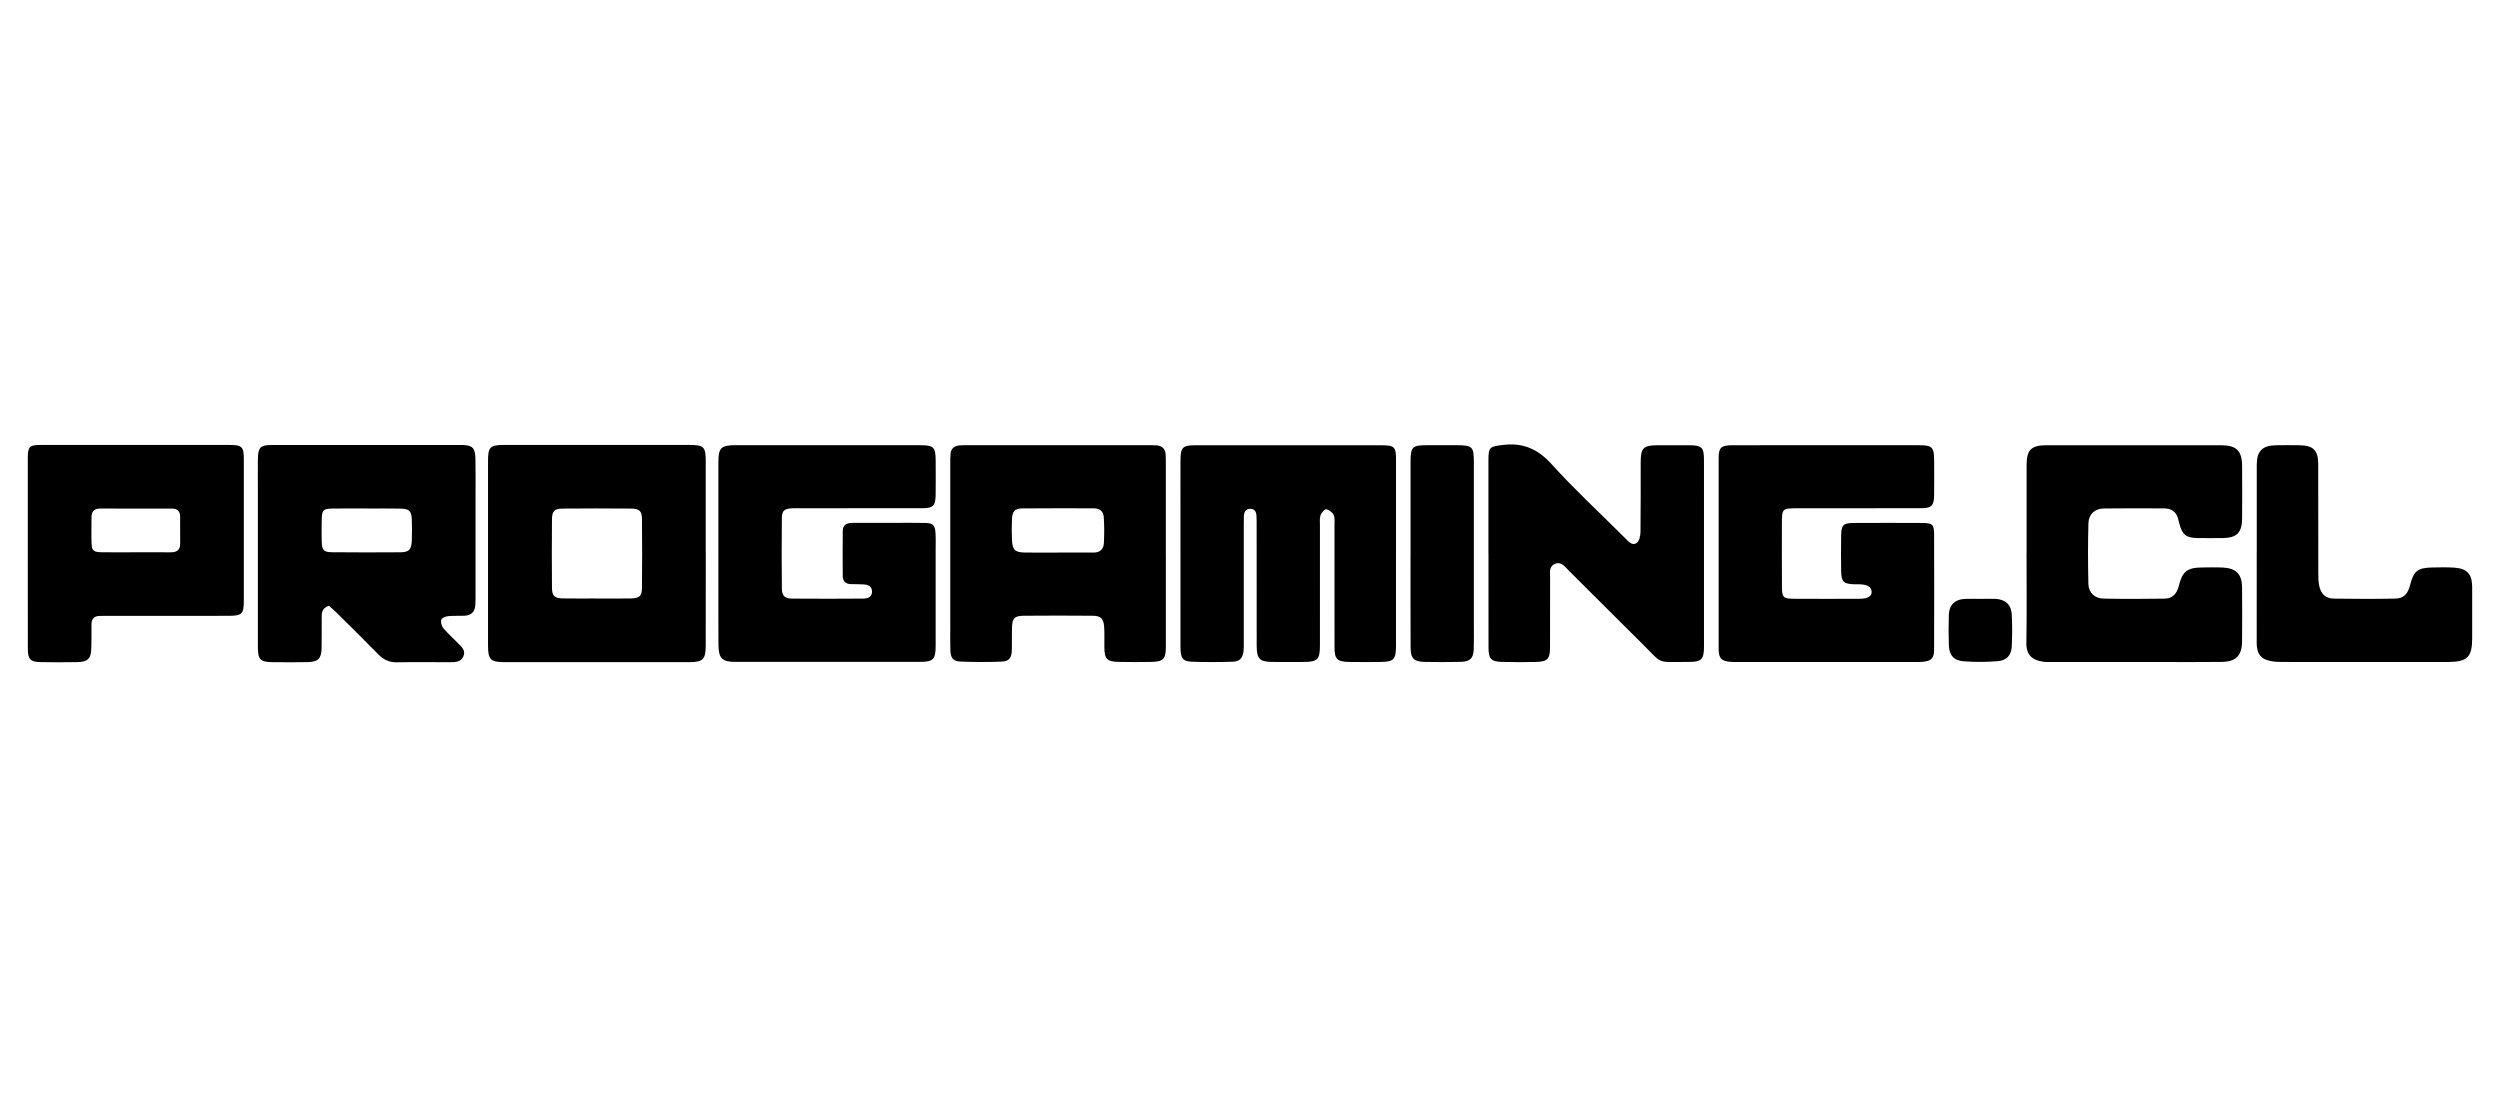
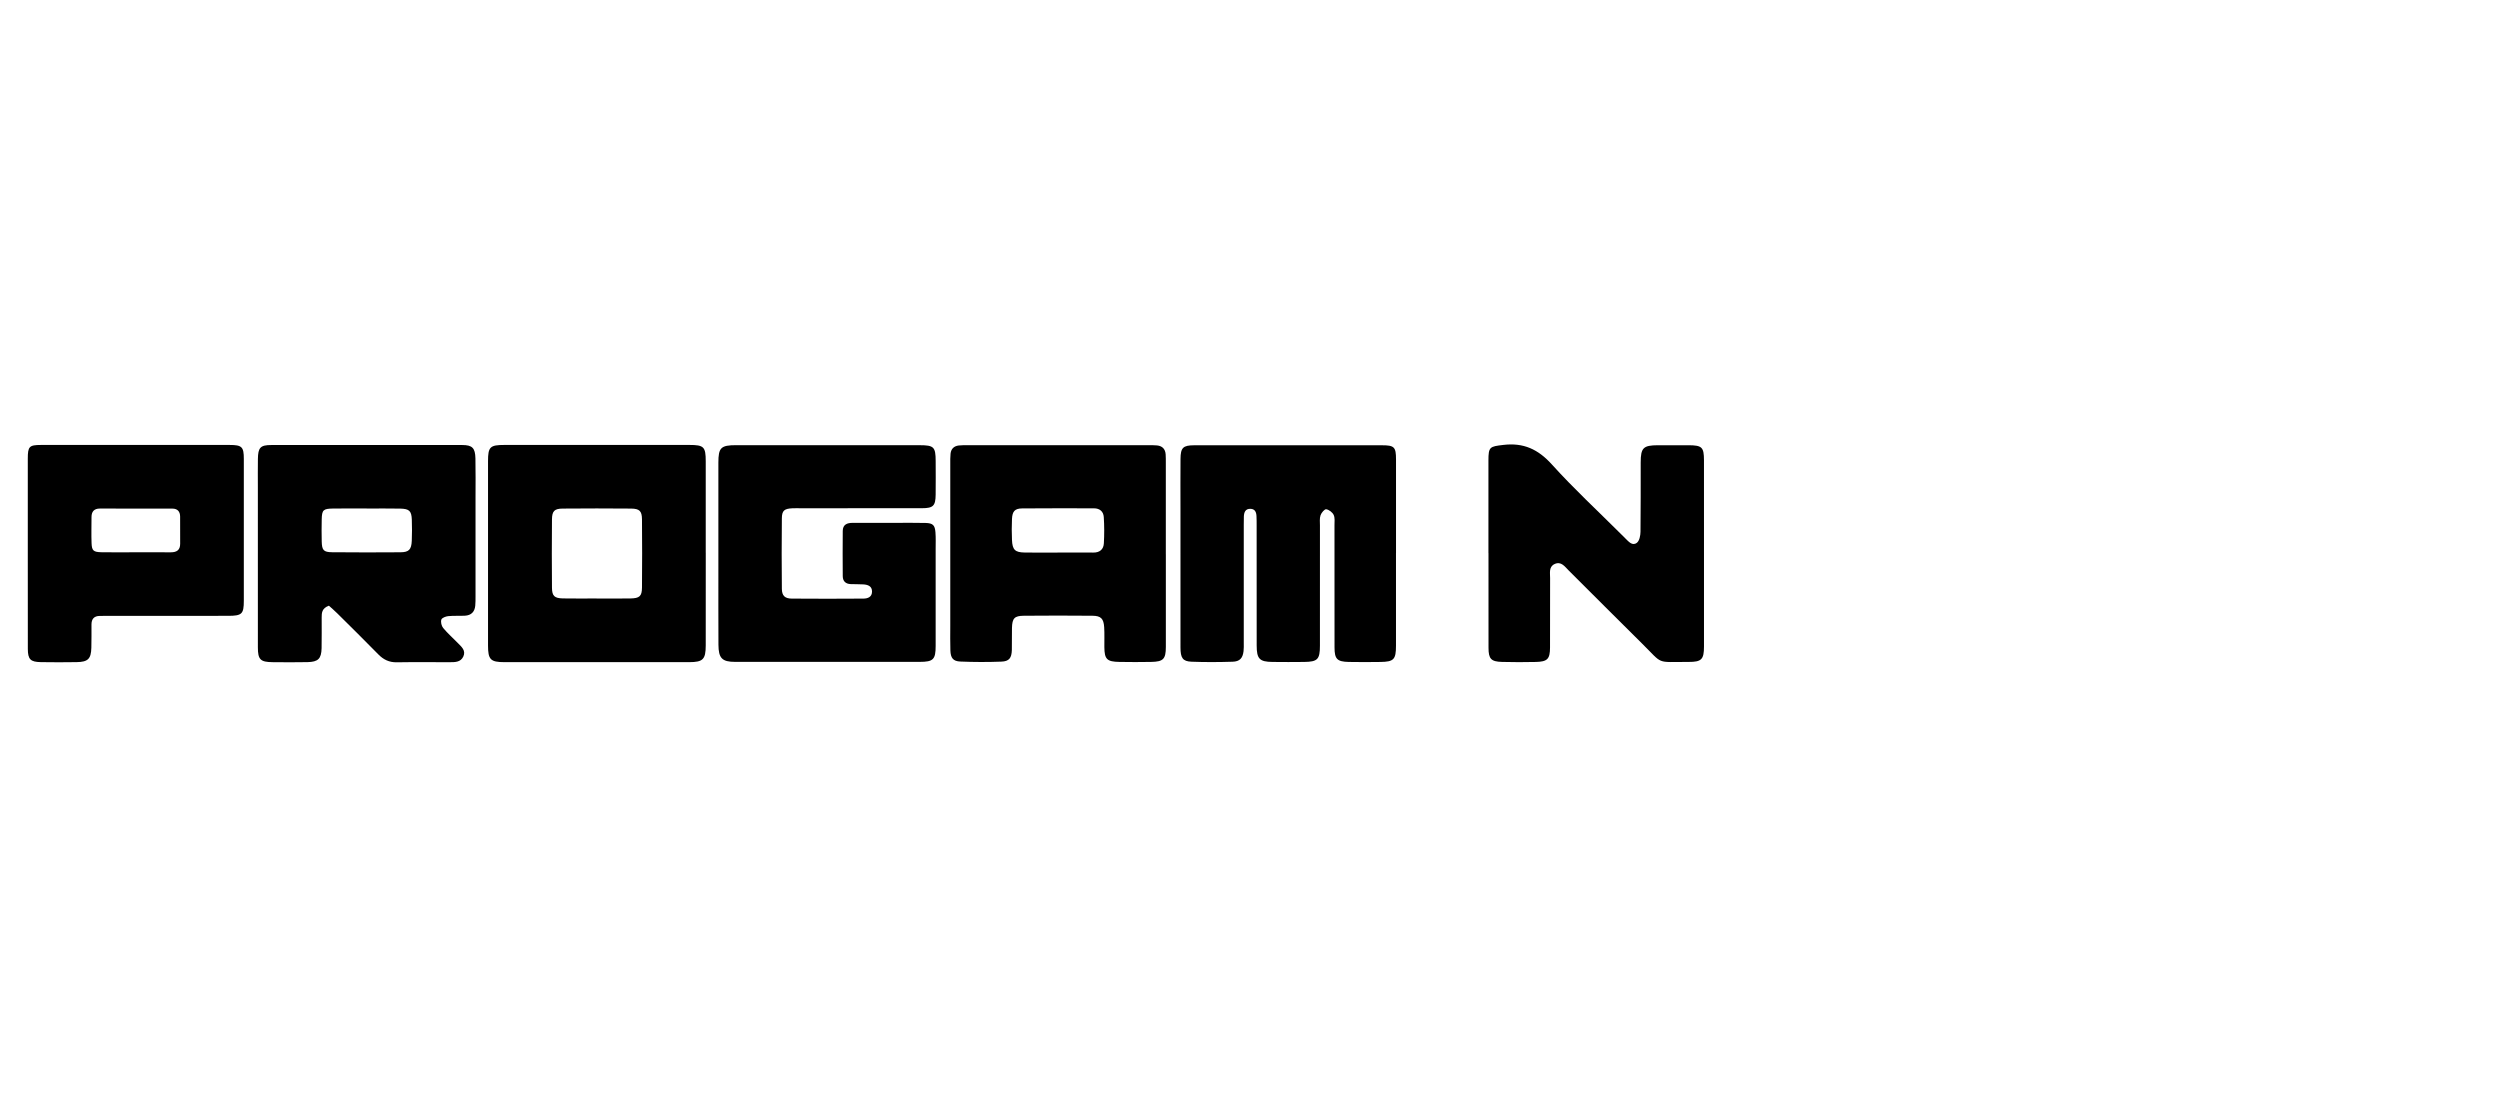
<svg xmlns="http://www.w3.org/2000/svg" width="180" height="80" viewBox="0 0 180 80" fill="none">
  <rect width="180" height="80" fill="white" />
  <path d="M100.511 39.817C100.511 42.041 100.513 44.264 100.511 46.488C100.511 47.484 100.356 47.648 99.388 47.661C98.628 47.672 97.869 47.676 97.109 47.66C96.27 47.641 96.088 47.452 96.086 46.615C96.082 43.685 96.086 40.754 96.083 37.822C96.083 37.571 96.124 37.287 96.025 37.076C95.936 36.888 95.69 36.699 95.487 36.666C95.372 36.647 95.139 36.917 95.079 37.098C95.001 37.327 95.036 37.596 95.036 37.848C95.035 40.728 95.036 43.609 95.035 46.489C95.035 47.475 94.868 47.648 93.903 47.66C93.143 47.669 92.383 47.669 91.623 47.66C90.686 47.649 90.482 47.443 90.481 46.477C90.475 43.597 90.479 40.716 90.478 37.836C90.478 37.608 90.478 37.381 90.467 37.154C90.453 36.876 90.359 36.644 90.035 36.635C89.666 36.625 89.572 36.881 89.558 37.187C89.549 37.389 89.551 37.592 89.551 37.794C89.551 40.624 89.551 43.453 89.551 46.283C89.551 46.485 89.561 46.689 89.535 46.889C89.475 47.388 89.263 47.628 88.751 47.644C87.765 47.675 86.776 47.682 85.79 47.643C85.155 47.617 84.995 47.376 84.995 46.611C84.99 43.275 84.994 39.94 84.994 36.606C84.994 35.419 84.986 34.231 84.997 33.044C85.004 32.237 85.174 32.062 85.984 32.06C90.491 32.054 95 32.054 99.507 32.06C100.393 32.06 100.511 32.187 100.513 33.073C100.517 35.321 100.513 37.569 100.513 39.819L100.511 39.817Z" fill="black" />
  <path d="M23.68 43.61C23.161 43.801 23.162 44.139 23.161 44.473C23.158 45.205 23.172 45.937 23.155 46.669C23.138 47.428 22.907 47.656 22.141 47.673C21.307 47.69 20.471 47.684 19.636 47.676C18.748 47.669 18.567 47.493 18.567 46.607C18.563 42.769 18.566 38.93 18.566 35.092C18.566 34.41 18.558 33.727 18.569 33.047C18.581 32.225 18.745 32.042 19.538 32.042C24.12 32.036 28.701 32.036 33.282 32.042C34.004 32.042 34.214 32.254 34.231 33.007C34.252 33.941 34.238 34.877 34.238 35.81C34.238 38.184 34.238 40.559 34.238 42.933C34.238 43.16 34.24 43.387 34.218 43.613C34.176 44.054 33.924 44.305 33.481 44.33C33.077 44.353 32.67 44.321 32.269 44.362C32.09 44.38 31.815 44.486 31.777 44.612C31.722 44.788 31.787 45.069 31.909 45.216C32.231 45.602 32.614 45.939 32.966 46.301C33.229 46.571 33.562 46.836 33.357 47.274C33.162 47.688 32.752 47.678 32.369 47.678C31.103 47.681 29.838 47.663 28.572 47.685C28.02 47.696 27.607 47.493 27.232 47.108C26.259 46.113 25.268 45.138 24.281 44.159C24.088 43.967 23.88 43.791 23.684 43.612L23.68 43.61ZM26.397 36.612C25.591 36.612 24.782 36.603 23.975 36.615C23.273 36.626 23.179 36.718 23.164 37.395C23.152 37.924 23.152 38.453 23.164 38.98C23.179 39.614 23.295 39.755 23.912 39.761C25.551 39.778 27.192 39.776 28.832 39.764C29.443 39.76 29.622 39.569 29.648 38.933C29.669 38.43 29.668 37.927 29.651 37.423C29.63 36.791 29.471 36.634 28.82 36.62C28.013 36.603 27.204 36.615 26.397 36.615V36.612Z" fill="black" />
  <path d="M59.622 32.055C61.824 32.055 64.026 32.052 66.227 32.055C67.241 32.057 67.364 32.183 67.368 33.189C67.372 33.997 67.376 34.805 67.367 35.614C67.358 36.422 67.194 36.59 66.378 36.591C63.468 36.599 60.556 36.594 57.647 36.594C57.444 36.594 57.241 36.587 57.039 36.597C56.469 36.628 56.3 36.76 56.294 37.322C56.276 39.014 56.276 40.706 56.294 42.396C56.3 42.887 56.505 43.093 56.999 43.099C58.719 43.116 60.441 43.109 62.161 43.099C62.488 43.098 62.787 42.98 62.786 42.589C62.786 42.199 62.485 42.096 62.158 42.076C61.856 42.058 61.55 42.067 61.248 42.055C60.883 42.041 60.681 41.843 60.678 41.482C60.67 40.396 60.667 39.311 60.678 38.225C60.683 37.762 60.994 37.645 61.398 37.646C62.41 37.649 63.422 37.646 64.436 37.646C65.17 37.646 65.904 37.634 66.638 37.653C67.165 37.666 67.314 37.81 67.353 38.329C67.384 38.73 67.367 39.137 67.367 39.54C67.367 41.862 67.37 44.186 67.367 46.509C67.367 47.479 67.2 47.655 66.215 47.655C61.786 47.661 57.358 47.66 52.928 47.655C51.991 47.655 51.733 47.393 51.728 46.418C51.717 44.6 51.725 42.783 51.723 40.965C51.723 38.415 51.72 35.865 51.723 33.315C51.725 32.224 51.901 32.054 53.014 32.052C55.215 32.049 57.417 32.052 59.619 32.052L59.622 32.055Z" fill="black" />
-   <path d="M131.506 32.055C133.71 32.055 135.912 32.052 138.115 32.055C139.134 32.057 139.255 32.178 139.259 33.186C139.262 33.994 139.267 34.802 139.258 35.61C139.248 36.423 139.09 36.59 138.271 36.591C135.334 36.599 132.398 36.594 129.461 36.596C128.309 36.596 128.299 36.606 128.297 37.721C128.296 39.237 128.291 40.751 128.3 42.267C128.305 43.008 128.401 43.107 129.13 43.111C130.725 43.121 132.319 43.119 133.915 43.111C134.503 43.108 134.787 42.917 134.758 42.585C134.729 42.247 134.454 42.085 133.878 42.069C133.752 42.065 133.625 42.07 133.499 42.067C132.734 42.043 132.573 41.888 132.563 41.11C132.55 40.252 132.547 39.393 132.564 38.535C132.578 37.796 132.724 37.657 133.471 37.654C135.117 37.646 136.762 37.645 138.408 37.654C139.144 37.658 139.255 37.763 139.256 38.488C139.264 41.241 139.264 43.994 139.256 46.747C139.255 47.408 139.06 47.596 138.405 47.653C138.205 47.672 138.001 47.663 137.797 47.663C133.594 47.663 129.393 47.663 125.19 47.663C125.012 47.663 124.834 47.669 124.658 47.658C123.953 47.611 123.745 47.42 123.743 46.735C123.737 42.138 123.736 37.54 123.743 32.944C123.743 32.24 123.936 32.063 124.672 32.06C126.949 32.051 129.229 32.057 131.506 32.055Z" fill="black" />
  <path d="M50.815 39.802C50.815 42.025 50.818 44.248 50.813 46.471C50.81 47.477 50.619 47.673 49.617 47.675C45.186 47.679 40.755 47.679 36.323 47.675C35.312 47.675 35.138 47.488 35.138 46.471C35.136 42.05 35.135 37.63 35.138 33.207C35.138 32.172 35.278 32.036 36.331 32.036C40.761 32.034 45.193 32.034 49.625 32.036C50.679 32.036 50.812 32.166 50.813 33.207C50.816 35.406 50.813 37.604 50.813 39.8L50.815 39.802ZM42.953 43.092C43.761 43.092 44.571 43.102 45.379 43.089C46.047 43.078 46.217 42.931 46.223 42.303C46.238 40.665 46.238 39.026 46.223 37.387C46.217 36.794 46.043 36.624 45.437 36.618C43.794 36.603 42.152 36.603 40.509 36.618C39.914 36.624 39.748 36.799 39.742 37.404C39.728 39.042 39.727 40.681 39.742 42.32C39.748 42.911 39.921 43.072 40.526 43.086C41.334 43.102 42.143 43.09 42.953 43.09V43.092Z" fill="black" />
  <path d="M83.941 39.911C83.941 42.134 83.944 44.358 83.941 46.58C83.939 47.458 83.758 47.643 82.874 47.658C82.114 47.672 81.354 47.672 80.594 47.658C79.697 47.643 79.523 47.464 79.514 46.595C79.508 46.115 79.531 45.634 79.501 45.157C79.461 44.537 79.263 44.338 78.654 44.334C77.008 44.32 75.363 44.318 73.717 44.334C73.039 44.34 72.881 44.515 72.862 45.208C72.846 45.739 72.869 46.269 72.853 46.8C72.836 47.378 72.659 47.616 72.1 47.637C71.114 47.675 70.125 47.673 69.14 47.631C68.621 47.608 68.446 47.373 68.428 46.835C68.408 46.254 68.42 45.674 68.42 45.092C68.42 41.201 68.42 37.311 68.42 33.421C68.42 33.168 68.414 32.915 68.44 32.665C68.475 32.319 68.686 32.116 69.029 32.075C69.23 32.051 69.434 32.057 69.636 32.055C73.991 32.055 78.346 32.055 82.701 32.055C82.903 32.055 83.106 32.051 83.307 32.071C83.688 32.108 83.9 32.331 83.927 32.712C83.941 32.913 83.939 33.115 83.939 33.318C83.939 35.516 83.939 37.713 83.939 39.911H83.941ZM76.138 39.785V39.782C76.998 39.782 77.858 39.776 78.718 39.785C79.181 39.79 79.455 39.555 79.478 39.12C79.513 38.492 79.513 37.859 79.472 37.23C79.446 36.832 79.189 36.599 78.759 36.599C77.039 36.6 75.317 36.588 73.597 36.606C73.064 36.612 72.889 36.816 72.863 37.366C72.84 37.869 72.84 38.376 72.863 38.88C72.894 39.59 73.084 39.772 73.784 39.782C74.568 39.795 75.352 39.785 76.138 39.785Z" fill="black" />
-   <path d="M145.915 39.864C145.915 37.742 145.912 35.619 145.915 33.497C145.918 32.383 146.244 32.057 147.37 32.057C151.549 32.054 155.728 32.052 159.906 32.057C161.025 32.057 161.424 32.453 161.432 33.555C161.441 34.818 161.441 36.082 161.432 37.345C161.424 38.344 161.046 38.726 160.063 38.739C159.455 38.747 158.847 38.747 158.24 38.739C157.392 38.727 157.136 38.52 156.908 37.687C156.855 37.493 156.82 37.288 156.732 37.111C156.542 36.726 156.184 36.605 155.782 36.605C154.339 36.6 152.895 36.59 151.452 36.611C150.838 36.62 150.384 37.028 150.367 37.655C150.327 39.12 150.329 40.586 150.364 42.05C150.379 42.67 150.823 43.087 151.455 43.099C152.923 43.13 154.392 43.127 155.86 43.101C156.402 43.092 156.729 42.76 156.86 42.229C157.133 41.129 157.465 40.863 158.595 40.857C159.077 40.854 159.558 40.84 160.039 40.863C161.001 40.91 161.42 41.338 161.429 42.29C161.441 43.578 161.44 44.867 161.429 46.156C161.421 47.2 161.007 47.64 159.96 47.657C158.492 47.679 157.022 47.664 155.553 47.664C152.97 47.664 150.387 47.664 147.803 47.664C147.575 47.664 147.345 47.676 147.121 47.646C146.319 47.54 145.886 47.142 145.899 46.309C145.934 44.162 145.912 42.014 145.912 39.866L145.915 39.864Z" fill="black" />
  <path d="M2.001 39.831C2.001 37.56 1.998 35.289 2.001 33.017C2.003 32.147 2.103 32.039 2.95 32.037C7.478 32.033 12.004 32.033 16.533 32.037C17.42 32.037 17.555 32.175 17.555 33.039C17.558 36.446 17.558 39.854 17.555 43.26C17.555 44.206 17.419 44.338 16.44 44.34C13.556 44.344 10.673 44.34 7.789 44.341C7.587 44.341 7.385 44.346 7.183 44.347C6.773 44.35 6.587 44.567 6.587 44.964C6.586 45.519 6.593 46.075 6.578 46.63C6.557 47.437 6.337 47.66 5.525 47.673C4.665 47.687 3.805 47.687 2.945 47.673C2.193 47.661 2.007 47.475 2.004 46.72C1.997 44.423 2.001 42.126 2.001 39.831ZM9.722 39.764C10.581 39.764 11.438 39.76 12.296 39.766C12.722 39.769 12.972 39.605 12.972 39.153C12.972 38.498 12.977 37.845 12.969 37.19C12.965 36.833 12.784 36.62 12.412 36.62C10.67 36.617 8.93 36.617 7.189 36.616C6.783 36.616 6.589 36.828 6.589 37.227C6.589 37.856 6.569 38.486 6.593 39.114C6.613 39.646 6.73 39.749 7.301 39.761C8.108 39.776 8.917 39.766 9.724 39.764H9.722Z" fill="black" />
  <path d="M107.167 39.825C107.167 37.604 107.165 35.381 107.167 33.16C107.167 32.16 107.27 32.152 108.232 32.035C109.694 31.858 110.748 32.348 111.736 33.442C113.309 35.184 115.039 36.784 116.703 38.444C116.811 38.551 116.916 38.659 117.025 38.765C117.261 38.991 117.524 39.329 117.852 39.083C118.039 38.944 118.112 38.562 118.116 38.289C118.139 36.623 118.124 34.957 118.13 33.291C118.133 32.24 118.315 32.063 119.371 32.057C120.105 32.052 120.839 32.052 121.573 32.057C122.546 32.063 122.683 32.192 122.686 33.142C122.69 35.363 122.687 37.586 122.687 39.806C122.687 42.053 122.69 44.3 122.687 46.547C122.686 47.476 122.515 47.662 121.579 47.659C119.177 47.652 119.798 47.885 118.211 46.319C116.448 44.58 114.703 42.822 112.947 41.075C112.667 40.798 112.404 40.389 111.93 40.611C111.503 40.81 111.61 41.257 111.608 41.624C111.599 43.29 111.608 44.956 111.602 46.623C111.599 47.453 111.412 47.643 110.572 47.661C109.762 47.678 108.952 47.681 108.144 47.658C107.358 47.637 107.174 47.438 107.173 46.642C107.167 44.37 107.171 42.099 107.171 39.826L107.167 39.825Z" fill="black" />
-   <path d="M162.487 39.746C162.487 37.649 162.482 35.553 162.487 33.458C162.49 32.48 162.882 32.083 163.859 32.058C164.415 32.045 164.973 32.051 165.53 32.057C166.557 32.069 166.908 32.407 166.912 33.42C166.918 36.047 166.912 38.673 166.918 41.3C166.918 41.602 166.924 41.909 166.989 42.202C167.12 42.785 167.452 43.092 168.05 43.101C169.517 43.125 170.987 43.128 172.453 43.099C173.069 43.087 173.362 42.769 173.529 42.115C173.783 41.118 174.068 40.883 175.099 40.86C175.631 40.848 176.164 40.836 176.693 40.869C177.629 40.928 177.993 41.33 177.996 42.264C178.003 43.501 178 44.74 177.996 45.977C177.995 47.308 177.641 47.659 176.27 47.663C173.385 47.667 170.498 47.664 167.612 47.664C166.448 47.664 165.283 47.673 164.119 47.658C163.819 47.655 163.509 47.617 163.225 47.526C162.617 47.334 162.481 46.836 162.482 46.263C162.487 44.091 162.484 41.918 162.484 39.747L162.487 39.746Z" fill="black" />
-   <path d="M101.56 39.866C101.56 37.645 101.556 35.425 101.56 33.205C101.561 32.192 101.693 32.061 102.689 32.055C103.422 32.051 104.155 32.052 104.889 32.055C106.006 32.058 106.117 32.164 106.117 33.256C106.118 37.142 106.117 41.027 106.117 44.913C106.117 45.517 106.13 46.124 106.109 46.729C106.085 47.4 105.855 47.635 105.178 47.654C104.319 47.676 103.457 47.673 102.599 47.658C101.795 47.644 101.566 47.417 101.563 46.603C101.552 44.358 101.56 42.112 101.558 39.866H101.56Z" fill="black" />
-   <path d="M142.599 43.118C142.952 43.118 143.306 43.107 143.658 43.119C144.362 43.143 144.807 43.522 144.845 44.223C144.887 45 144.883 45.784 144.845 46.562C144.814 47.173 144.482 47.55 143.845 47.603C143.02 47.672 142.181 47.678 141.356 47.609C140.652 47.55 140.339 47.152 140.317 46.444C140.292 45.715 140.292 44.984 140.317 44.255C140.339 43.556 140.759 43.152 141.465 43.122C141.844 43.105 142.222 43.119 142.601 43.119L142.599 43.118Z" fill="black" />
</svg>